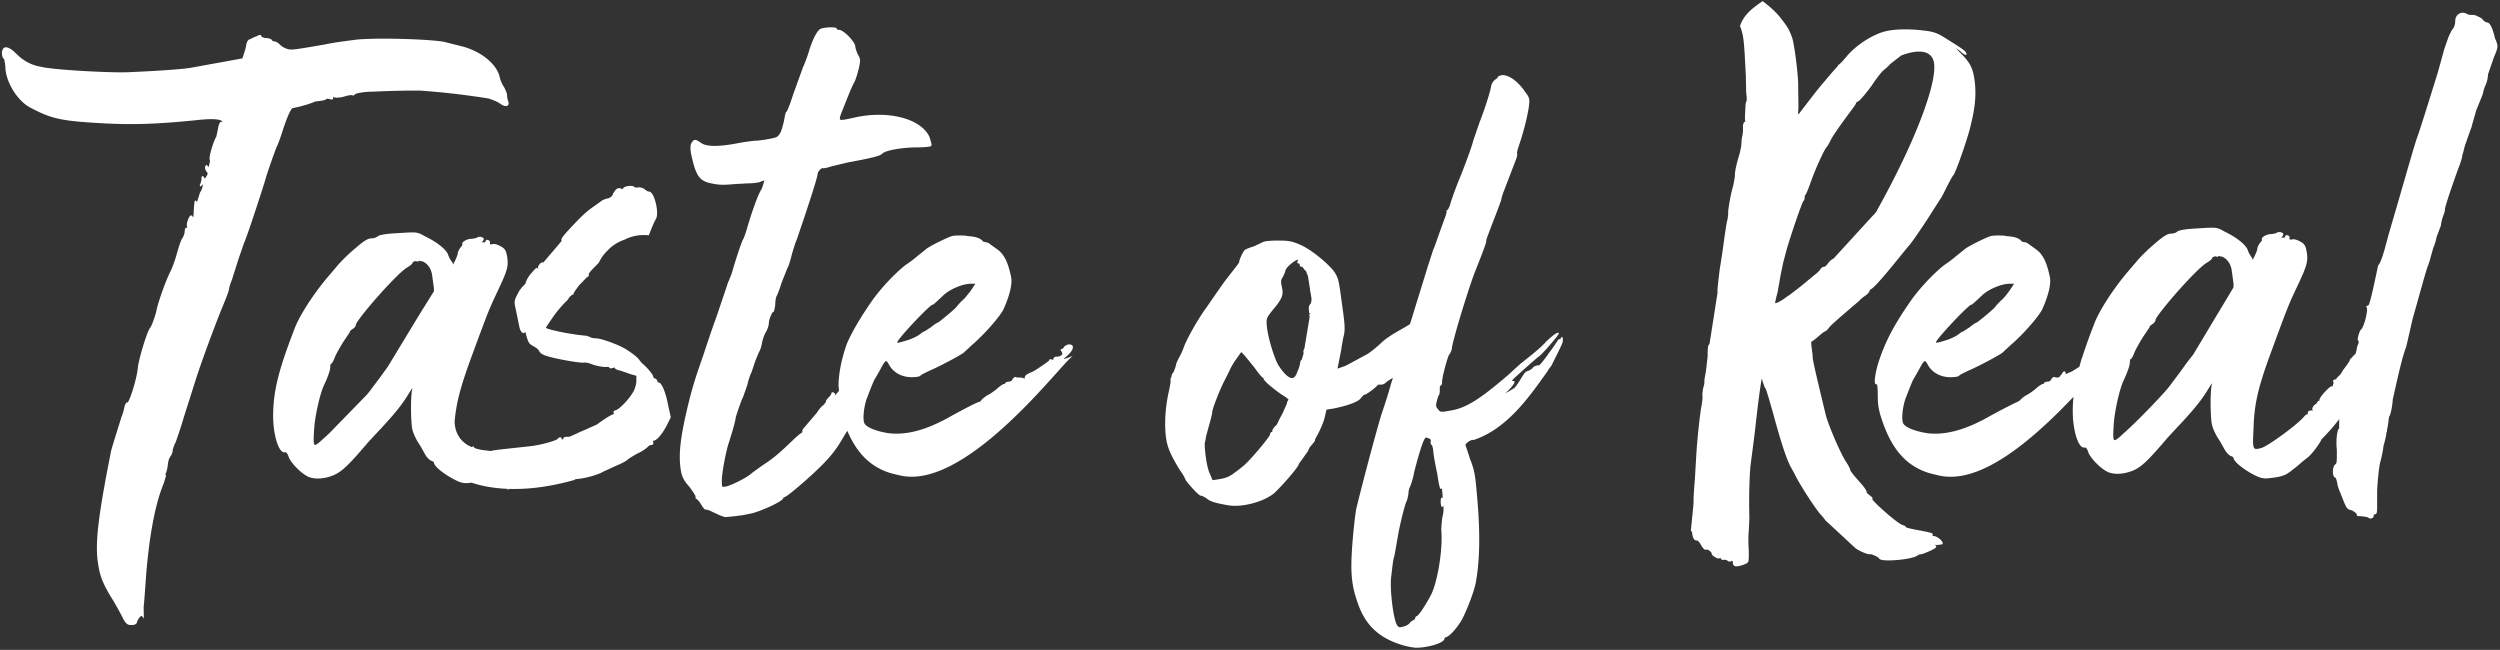
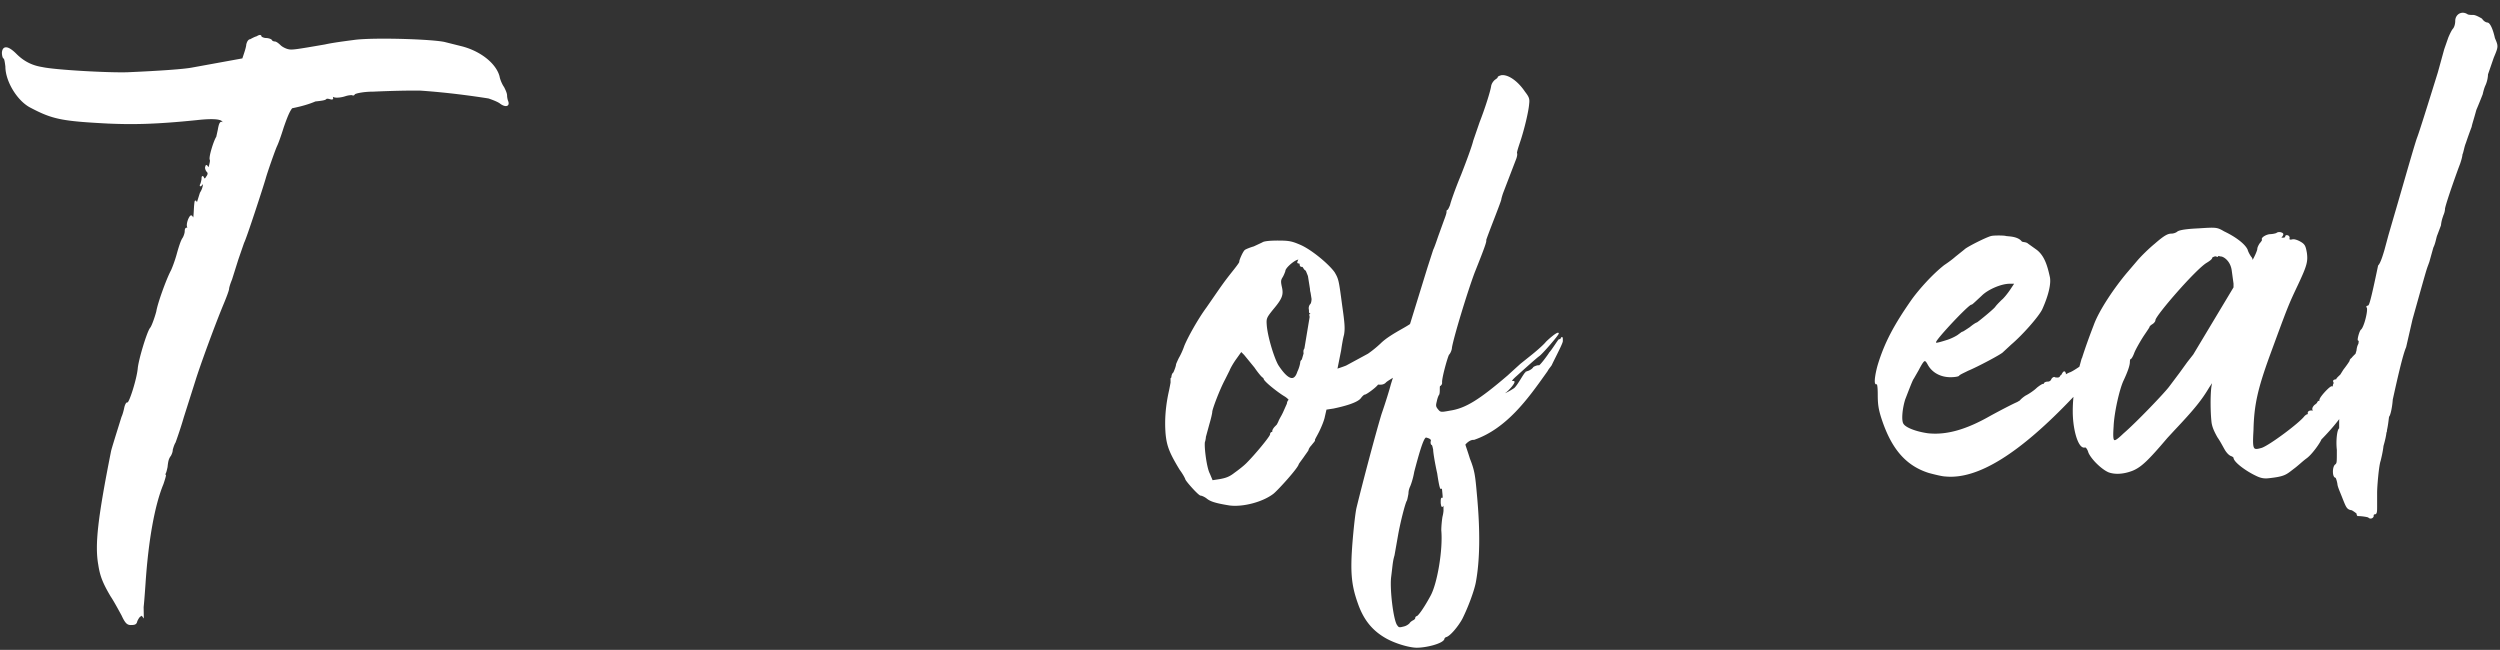
<svg xmlns="http://www.w3.org/2000/svg" width="654" height="170" fill="none">
  <rect width="100%" height="100%" fill="#333333" stroke="none" />
  <path d="M58.286 32.176c0-.002-.001-.002-.003-.003l.035-.152a.161.161 0 01.05.001l-.082.154zm15.905 1.238c.934-2.682 1.514-4.145 2.234-5.093 2.458-.493 4.506-1.093 6.09-1.783 1.976-.194 2.68-.353 2.876-.654.088-.058.415-.096.879.058.407.1.663.156.81-.008.125-.134.082-.336.014-.532l-.02-.042-.023-.034c.106.034.248.087.434.159.682.173 1.978-.02 2.832-.307a5.698 5.698 0 011.724-.294c.16.077.332.138.49.08.155-.051.248-.187.306-.3.312-.243 2.308-.686 4.72-.686 5.112-.222 9.174-.316 12.424-.27 7.081.484 13.614 1.388 17.82 2.053 1.53.523 2.636 1.016 3.04 1.367.796.592 1.565.777 1.969.478.164-.125.401-.44.128-1.165-.139-.279-.285-1.016-.285-1.437 0-.655-.467-1.59-.792-2.236-.436-.582-1.034-1.904-1.184-2.82-.927-3.4-5.04-6.636-10.003-7.872l-4.255-1.066c-2.958-.738-17.941-1.241-23.45-.61l-.819.108c-2.25.297-5.33.705-7.083 1.108-8.005 1.384-8.778 1.502-9.793 1.217-.56-.139-1.453-.581-1.89-1.019-.098-.097-.98-.964-1.493-.964-.272 0-.626-.134-.74-.334-.109-.334-1.037-.571-1.534-.571-.503 0-1.008-.23-1.191-.361-.016-.184-.085-.314-.21-.383-.218-.127-.54-.039-1.105.299-.508.134-1.108.46-1.47.654-.068.038-.128.07-.178.096-.458.032-.834.522-1.041 1.396 0 .363-.23 1.272-.603 2.37l-.418 1.26-13.254 2.412c-2.11.397-8.402.85-16.828 1.214-5.081.152-19.033-.624-22.288-1.365-2.665-.423-4.805-1.517-6.73-3.443-1.355-1.353-2.383-1.912-3.075-1.661-.424.157-.667.603-.728 1.337 0 .566.135 1.279.36 1.496l.03.047h.074c.203.13.375 1.527.447 2.103 0 3.913 3.158 9.057 6.622 10.788 5.699 3 8.162 3.5 20.274 4.12 6.217.273 12.276.22 23.26-.911 5.438-.599 6.494.044 6.649.505l.003.007a.53.53 0 00-.451-.032c-.344.15-.564.72-.785 2.03l-.408 1.863c-.016.027-.034.052-.051.08-.668 1.088-1.979 5.27-1.648 5.922.123.246-.037.88-.168 1.4-.068.336-.156.492-.203.546a.432.432 0 01-.052-.11l-.02-.043c-.197-.299-.301-.432-.462-.405-.179.029-.219.188-.332.656 0 .328.16.842.51 1.194.259.256.202.636-.181 1.142-.272.457-.373.52-.4.526-.012-.002-.061-.028-.188-.212-.05-.156-.18-.442-.396-.421-.225.035-.256.337-.256.656 0 .281-.147.873-.28 1.287-.163.322-.284.598-.084.714.176.103.35-.074.537-.364a.984.984 0 01.156-.154c.056.264-.124 1.27-.752 2.213l-.788 2.499c-.121-.308-.214-.467-.388-.446-.221.03-.234.18-.354 1.346l-.039.585c-.064 1.272-.11 2.17-.185 2.479l-.055-.066c-.12-.242-.264-.468-.485-.468-.255 0-.432.275-.759.938-.352.874-.464 1.64-.308 2.096.03.094.044.164.05.214a.4.4 0 00-.37.02c-.201.123-.301.426-.301.924 0 .42-.294 1.304-.566 1.712-.485.646-1.109 2.7-1.548 4.312-.442 1.619-1.188 3.582-1.502 4.216-1.224 2.287-3.508 8.678-3.812 10.668-.339 1.354-1.238 3.93-1.632 4.33-.818.982-3.087 8.502-3.236 10.725-.306 2.79-2.082 8.383-2.651 8.793a.247.247 0 00-.172-.01c-.385.108-.652 1.172-.665 1.225-.164.831-.468 1.976-.756 2.559-.148.484-.38 1.224-.644 2.074-.834 2.668-1.974 6.326-2.088 6.907-3.48 17.544-4.262 24.477-3.346 29.671.444 2.946 1.164 4.8 3.215 8.273.76 1.133 1.75 2.939 2.47 4.259l.402.729c.93 2.011 1.433 2.533 2.445 2.533 1.051 0 1.519-.148 1.688-1.026.28-.558.57-1.136.99-1.28a.574.574 0 00.146-.147l.567.74-.05-2.983c.143-1.306.294-3.305.49-6.108.744-11.318 2.41-20.572 4.693-26.066.786-2.364.707-2.414.562-2.503l-.114-.048c.263-.301.399-.908.532-1.496l.091-.396c.157-1.561.313-2.24.892-2.972.155-.307.477-.945.47-1.555.17-.661.462-1.509.735-1.913l.024-.048c.027-.081.083-.244.163-.473.364-1.032 1.213-3.451 1.963-6.062l3.036-9.562c1.177-3.83 5.069-14.507 7.434-20.182.515-1.233 1.383-3.44 1.383-3.866 0-.264.281-1.291.747-2.374l1.672-5.31 1.512-4.38c.573-.958 5.064-14.772 5.624-16.734.461-1.686 2.581-7.73 3.022-8.62.32-.642 1.091-2.81 1.684-4.732zM377.351 135.186l-.004.021c-.148.906-.305 2.45-.304 3.54.452 5.015-1.045 14.016-2.865 17.204-1.924 3.534-3.166 5.06-3.522 5.22-.229.024-.449.24-.449.628-.012.071-.217.312-.505.451-.076.037-.742.376-.978.816-.184.179-.756.679-1.564.839-1.185.3-1.233.285-1.77-.514-.906-1.665-1.788-8.844-1.496-12.188.108-.878.192-1.586.262-2.181.218-1.872.3-2.572.647-3.731l.911-5.166c.597-3.428 1.805-8.112 2.253-9.038.132-.166.224-.582.389-1.434l.094-.49c0-.977.364-1.746.437-1.893.14-.28.761-1.953 1.073-3.829 1.159-4.423 2.33-8.568 3.031-8.964.047-.027.069-.022.08-.018l.071.018c.834.205 1.237.493 1.178.812-.138.402-.068.813.071 1.008.065.092.14.126.196.138.053.074.156.334.329 1.187 0 .795.478 3.607 1.062 6.253.566 3.818.778 4.039.977 4.039l.039-.001c.106-.008.169-.071.209-.191.149 1.451.236 2.296.188 2.516l-.111-.035-.057-.008c-.332 0-.332.496-.329 1.427l.025.151c.097.608.127.79.328.821.156.039.256-.103.367-.312l.009 1.337a9.588 9.588 0 01-.272 1.567zM342.78 79.538c-.361.356-.514 1.019-.357 1.523 0 .708.003.818.188.854.069.014.12.006.169-.041l-.022.144a.25.25 0 00-.102.039c-.09.06-.222.228-.081.677a.555.555 0 00.031.165l-1.372 8.258c-.05.07-.099.152-.156.269-.135.263-.107.7-.058 1.032l-.46 1.583a1.21 1.21 0 00-.405.6l-.008.057c0 .41-.291 1.588-.753 2.521-.326 1.03-.762 1.59-1.299 1.666-.62.085-1.763-.434-3.683-3.367-1.064-1.828-2.714-7.13-3.012-10.25-.145-1.925-.154-2.04 1.631-4.273 2.404-2.853 2.793-3.85 2.312-5.925-.304-1.368-.283-1.757.129-2.437.34-.512.65-1.32.779-1.716l.008-.058c0-.657 1.893-2.424 3.064-2.864.129-.042.252-.082.355-.114-.031.044-.068.089-.102.137l-.026.05a3.76 3.76 0 01-.098.257c-.077.196-.133.334-.045.466.084.126.248.126.316.126.2 0 .269.07.269.27 0 .426.216.64.642.64h.076l.04-.04V69.871l.054.055c.036.036.09.125.14.212.123.204.272.459.506.576.02.01.094.065.206.259l.446 1.104.062.188.535 3.369c-.017.228.072.739.143.92l.261 1.665c-.02.632-.145 1.138-.323 1.319zm-6.126 26.051l-1.05 2.357-.361.712c-.377.667-.727 1.295-.832 1.631l-.391.766c-.153.162-.322.334-.504.515-.398.405-.836 1.079-.653 1.413a.512.512 0 00-.327.075c-.186.115-.288.335-.282.583-.134.646-3.883 5.2-6.178 7.496-.78.785-2.192 1.87-3.169 2.566-1.337 1.043-2.236 1.338-3.864 1.636l-1.831.28-.71-1.704c-.928-1.698-1.603-7.961-1.232-8.458l.036-.05v-.06c0-.037.021-.138.044-.238.044-.211.106-.502.109-.799l.904-3.315c.457-1.53.765-2.912.765-3.241 0-.677 1.896-5.728 3.324-8.42l1.227-2.453c.143-.443.907-1.806 1.641-2.836l1.392-1.95.746.744 2.72 3.326c.477.716 1.685 2.346 2.166 2.624.092.092.234.236.234.314 0 .643 3.877 3.668 5.404 4.556.614.371 1.017.771 1.124.944-.23.163-.439.59-.452.986zm71.985-17.412c-.173-.031-.261.138-.3.213l-.016.073c-.017.067-.223.284-.431.284-.148 0-.2.05-1.082 1.358-.518.766-1.16 1.72-1.504 2.069-.491.823-2.268 3.183-2.691 3.399-.247-.09-.756.089-1.057.213-.351.15-.476.253-.512.356-.28.39-.963.813-1.5.952-.155 0-.24.087-.303.153l-.155-.033v.183h-.086l-.055.065c-.309.372-.687.981-1.087 1.627-.586.944-1.25 2.012-1.76 2.44-1.141.761-2.02 1.21-2.39 1.329a.657.657 0 01.169-.117c.823-.586 2.521-2.471 2.312-2.93a.237.237 0 00-.289-.134c-.254 0-.327-.04-.338-.04h-.001c-.005-.1.204-.412 1.219-1.31 5.068-4.582 5.762-5.082 5.856-5.126l-.004-.01c.652-.344 5.141-5.504 5.141-5.933l-.021-.161-.114-.048c-.434-.18-2.497 1.638-3.23 2.374-.427.568-2.05 2.054-3.615 3.31l-3.045 2.436s-1.519 1.369-3.335 3.034c-7.552 6.47-11.077 8.623-15.093 9.22-2.46.458-2.49.427-3.167-.392-.568-.706-.563-.945-.268-2.124.153-.78.449-1.474.555-1.578l.034-.047c.175-.343.175-.955.175-1.601 0-.254 0-.727.116-.727h.075l.053-.053c.163-.158.364-.354.363-.763-.15-1.005 1.325-6.339 1.79-7.308.49-.505.788-1.456.786-1.899.456-2.728 3.938-14.24 5.912-19.545 2.83-7.084 3.176-8.192 3.057-8.592.076-.296.704-2.007 1.955-5.232.597-1.537 1.984-5.136 1.984-5.376 0-.103.121-.635.446-1.607l3.496-9.116c.23-.704.28-1.17.159-1.464.025-.473.488-1.862.9-3.094.959-2.872 2.14-7.656 2.289-9.748.156-1.28-.017-1.784-1.092-3.166-1.812-2.71-4.309-4.51-6.124-4.328-.75.192-1.045.37-1.045.636v.035a3.433 3.433 0 01-.529.421c-.52.347-.987 1.015-1.14 1.648-.155 1.382-1.835 6.534-3.028 9.527l-1.678 4.879c-.308 1.386-1.906 5.677-3.18 8.926-1.542 3.7-2.742 7.17-2.882 7.899-.395.985-.582 1.208-.627 1.252-.297.023-.297.336-.297.639 0 .233-.251 1.032-.595 1.91l-1.371 3.795c-.157.421-.333.932-.514 1.461-.344.999-.702 2.034-1.004 2.648l-1.519 4.706-4.544 14.722-.095.06c-.477.336-1.202.75-2.042 1.227-1.83 1.045-4.108 2.341-5.57 3.803a29.86 29.86 0 01-3.286 2.669l-5.74 3.11c-.736.291-1.354.495-1.762.633l-.232.077c-.13.045-.212.067-.261.077a.922.922 0 01.048-.17l.912-4.57c.191-1.32.477-3.1.76-4.09.299-1.667.172-3.098-.456-7.495l-.065-.492c-.844-6.33-.878-6.579-1.94-8.393-1.524-2.14-6.087-5.958-9.039-7.202-2.191-.938-2.955-1.08-5.841-1.08-1.052 0-3.523.05-4.048.487l-2.224 1.039c-.987.28-2.155.756-2.331.933-.463.31-1.547 2.77-1.453 3.081l.012.03c-.122.384-1.495 2.102-2.094 2.852-1.83 2.316-2.477 3.253-4.626 6.36-.531.77-1.154 1.672-1.908 2.757-2.175 2.95-4.898 7.83-5.794 10.07-.31.931-.916 2.278-1.354 3.011a23.977 23.977 0 00-.768 1.687l-.012.068c0 .404-.42 1.532-.714 2.143-.374.246-.501.913-.501 1.196 0 .014-.005.046-.007.077l-.222.245.01 1.108a82.886 82.886 0 01-.385 2.023c-.911 3.949-1.219 7.796-.913 11.441.3 3.154 1.02 4.986 3.678 9.355.883 1.179 1.454 2.321 1.488 2.517.123.487 3.45 4.24 3.975 4.24.249 0 .96.276 1.549.719.903.749 2.032 1.219 6.018 1.861 3.558.456 8.741-.914 11.524-3.077 1.164-.928 6.452-6.747 6.593-7.715h.003c.029-.101.352-.541.665-.968.196-.268.424-.58.669-.924.223-.33.444-.64.636-.908.467-.653.614-.868.614-1.013.01-.111.269-.655.721-1.108.172-.228.344-.435.491-.611.326-.392.457-.558.457-.713v-.076l-.021-.02c.025-.155.277-.612.498-1.021.172-.316.37-.68.568-1.078.646-1.294 1.38-3.085 1.534-3.989l.424-1.852 1.864-.287c2.697-.562 6.117-1.48 7.09-2.652.547-.728.911-.986 1.068-.986.419 0 2.93-1.838 3.462-2.616.053-.007.154.001.238.005.459.029 1.312.071 1.886-.621.314-.263.697-.5 1.14-.778.196-.12.406-.253.63-.4l-.546 1.754c-.292 1.161-1.355 4.662-2.428 7.736-1.56 5.149-4.896 17.749-6.531 24.45-.324 1.3-.792 5.68-1.069 9.142-.606 7.708-.31 11.117 1.377 15.862 1.492 4.33 3.765 7.17 7.369 9.211 2.147 1.224 5.516 2.3 7.675 2.453.132.007.272.011.42.011 2.499 0 6.871-1.089 7.203-2.271l.008-.049c0-.131.101-.227.257-.353l.093-.08c1.083-.136 3.346-2.954 4.336-4.802 1.507-3.01 3.051-7.166 3.511-9.461 1.091-5.779 1.195-13.508.308-22.975-.444-5.054-.597-6.366-1.831-9.45-.305-.994-.614-1.92-.84-2.596-.16-.48-.313-.938-.356-1.096.199-.24.979-1.114 1.931-1.235h.304l.061-.011c8.499-2.929 14.127-10.832 18.648-17.181l.587-.828c.185-.37.431-.683.668-.985a7.48 7.48 0 00.395-.54c.202-.455.602-1.254 1.025-2.1 1.1-2.198 1.879-3.786 1.879-4.2 0-.851 0-1.006-.199-1.052zM584.291 75.172l-10.533 17.56-1.579 2.013-1.97 2.728-2.738 3.647c-1.154 1.588-8.662 9.434-11.973 12.27-.752.715-2.012 1.922-2.389 1.74-.378-.178-.3-1.861-.187-3.574.159-3.742 1.567-9.786 2.564-11.923 1.123-2.381 1.691-4.043 1.691-4.936 0-.525.116-.715.121-.728.403 0 .957-1.419 1.077-1.781.434-1.004 1.448-2.768 2.262-4.068.26-.392.509-.76.732-1.088.797-1.178.969-1.446.969-1.59.013-.06.197-.292.655-.6.301-.152.864-.657.864-1.08 0-1.145 10.582-13.352 13.422-15.022 1.019-.616 1.452-1.027 1.448-1.348.011-.019.09-.119.642-.307a.434.434 0 01.144-.023c.137 0 .272.051.369.088.117.046.251.095.349-.016a.203.203 0 00.048-.176c.119.003.331.058.434.082.134.036.209.053.269.053.671 0 2.561 1.163 2.855 3.79l.454 3.315v.974zm-68.588 4.524c.21 0 .231-.023 2.33-1.98l.376-.35c1.636-1.64 5.118-3.136 7.305-3.136h1.176l-1.019 1.538c-.648.968-1.685 2.27-2.258 2.706l-.12.12c-.6.604-1.282 1.288-1.566 1.715-.606.759-4.41 3.836-4.761 4.037-.324.062-1.196.674-1.876 1.24-.725.483-1.717 1.144-1.873 1.183-.158 0-.312.117-.564.313-.127.096-.278.211-.479.347-.259.261-1.581 1.019-2.96 1.475-1.036.326-2.776.874-2.939.728-.001 0-.012-.02-.012-.096.064-.832 8.336-9.64 9.24-9.84zM652.671 9.962c-.408-1.882-1.173-4.073-1.997-4.073-.007 0-.747-.057-1.364-.984l-.06-.056c-.72-.428-1.689-.936-2.224-.936-.427 0-1.008 0-1.436-.132-.727-.501-1.529-.585-2.199-.237-.681.354-1.102 1.09-1.102 1.921 0 .61-.151 1.457-.555 1.996-.291.292-.712 1.076-1.256 2.35l-1.064 3.046-1.671 6.065-.306.983c-2.039 6.56-4.579 14.724-5.155 16.17-.5 1.389-2.123 7.011-3.692 12.447-.849 2.943-1.7 5.887-2.384 8.207l-1.371 4.715-1.064 3.94c-.381 1.28-1.018 3.424-1.62 4.024l-.04.038-.01.054c-1.984 9.534-2.348 10.352-2.619 10.428-.037.012-.085.025-.136.052-.347 0-.409.388-.193.496 0 .001.126.141.038.996-.177 1.673-.998 4.388-1.594 4.786-.396.4-.93 2.364-.8 2.726l.065.138.117.012c.02.004.047 0 .068-.004a5.22 5.22 0 01-.101.838c-.321.502-.467 1.405-.467 1.588 0 .088-.073.325-.152.576-.04.125-.082.266-.126.418-.41.38-.882.856-1.039 1.098-.317.185-.507.516-.507.745 0 .072-.698 1.123-1.642 2.332l-.786 1.259-.436.413-.132.132c-.316.317-.481.484-.494.693a1.42 1.42 0 00-.655.167l-.051.033c-.206.211-.108.532.054.755-.23.389-.256.687-.26.945a.463.463 0 00-.27-.08c-.458 0-1.92 1.559-2.541 2.359-.688.885-.713 1.2-.673 1.36l.012.048.032.031c-.154-.002-.428-.018-.639.406l-.017.07c-.015.062-.203.294-.708.637-.176.176-.734.789-.492 1.279.05.098.07.154.078.185-.009.004-.018.004-.028.004-.521-.096-.945-.013-1.168.236-.144.165-.18.381-.093.633a.257.257 0 01.017.039h-.006c-.231 0-.58.201-.908.532-1.359 1.812-9.067 7.544-11.139 8.284-1.027.301-1.604.409-1.904.169-.488-.388-.461-1.842-.289-4.849.15-6.439 1.061-10.604 4.24-19.376 4.853-13.203 4.853-13.203 7.433-18.661 2.299-4.906 2.599-5.992 2.289-8.307-.3-1.645-.448-2.199-1.604-2.863-.737-.438-1.722-.802-2.254-.624-.424.082-.579.051-.63.01-.038-.032-.06-.114-.062-.25a.594.594 0 00-.059-.54c-.096-.153-.243-.262-.379-.284-.257-.114-.428-.053-.506-.004a.387.387 0 00-.183.332c0 .248-.401.276-.575.276a2.05 2.05 0 01-.408-.029c.032-.05.103-.136.256-.293.191-.286.29-.49.224-.686-.066-.192-.272-.286-.444-.344-.336-.162-1.009-.189-1.396.158a6.324 6.324 0 01-1.748.284c-.881.128-1.861.681-2.012 1.137a.36.36 0 00.059.361c-.052.147-.259.511-.601.86-.239.352-.643 1.056-.643 1.467 0 .445-.777 2.15-1.247 2.933a.8.8 0 00-.045-.352 1.49 1.49 0 00-.347-.558c-.266-.403-.734-1.167-.892-1.795-.653-1.456-3.014-3.295-6.152-4.792-1.884-1.096-2.066-1.083-6.781-.78-2.064.092-4.68.304-5.436.81-.259.263-.971.557-1.537.557-.932 0-1.824.393-4.371 2.621-1.652 1.356-3.621 3.315-4.572 4.428l-2.588 3.035c-3.309 3.89-7.407 9.902-8.836 13.87-1.285 3.334-2.295 6.172-3.083 8.676l-.053-.01s-.477 1.757-.604 2.201c-1.261.85-2.215 1.412-2.537 1.481-.432.184-.756.351-1.016.52.088-.16-.02-.396-.112-.585v-.001c-.087-.172-.215-.198-.283-.198-.193 0-.403.164-.783.915-.238.133-.386.308-.444.56-.109.01-.233.033-.305.139h-.02c-.333 0-.836 0-.937-.099l-.054-.05h-.074c-.242 0-.595.206-.783.58a.947.947 0 01-.885.634c-.539 0-1.084.193-1.094.625l-.056-.028c-.286-.121-1.281.628-1.712.974-.758.754-2.116 1.657-3.008 2.102-.758.503-1.273.982-1.469 1.252l-.715.426c-1.265.536-4.548 2.257-7.066 3.632-6.322 3.609-11.495 5.052-16.284 4.53-3.138-.449-5.828-1.496-6.402-2.502-.54-.808-.312-3.844.475-6.359l.397-1.024c.823-2.131 1.602-4.143 1.838-4.38l1.245-2.168c.728-1.381 1.312-2.436 1.656-2.44.223 0 .52.493.753.923 1.11 2.056 3.328 3.285 5.936 3.285.918 0 2.016-.125 2.254-.357l.034-.048c.091-.184.863-.56 1.61-.923.234-.115.481-.236.725-.359 2.367-.97 8.832-4.382 9.163-4.892l2.124-1.969c2.96-2.515 7.118-7.227 8.09-9.172 1.672-3.68 2.416-6.903 1.988-8.617-.606-2.739-1.382-5.542-3.566-7.096l-2.102-1.498c-.288-.29-.753-.366-1.13-.426-.175-.028-.467-.076-.526-.164-.865-1.118-2.656-1.275-3.617-1.36-.247-.022-.48-.042-.567-.072-.481-.155-3.109-.158-3.73-.007-1.014.148-6.558 2.928-7.088 3.544l-2.271 1.816c-1.167 1.028-2.477 1.907-2.972 2.239l-.051.034c-3.092 2.436-6.441 6.195-8.389 8.843-4.811 6.85-7.245 11.515-8.984 17.213-.42 1.424-1.147 4.686-.568 5.09.051.036.176.1.327.013.068.129.233.652.233 2.692 0 2.489.163 3.857 1.072 6.584 2.591 7.773 6.375 12.073 12.272 13.94 1.677.456 3.655.916 4.28.916h.001c8.498.867 19.48-5.952 33.575-20.829a37.881 37.881 0 00-.185 3.789c0 4.239 1.076 8.416 2.396 9.311.277.186.57.23.852.138.198.032.582.42.865 1.407.809 1.777 3.465 4.353 5.269 5.109 1.738.632 4.054.466 6.36-.457 2.226-.955 3.998-2.633 9.018-8.549l1.825-1.974c5.199-5.505 7.161-7.928 9.127-11.258l.724-1.086-.147.807c-.305 1.98-.307 6.417 0 9.311.161 1.433.82 2.716 1.551 4.032.514.717 1.033 1.658 1.45 2.414.196.355.371.671.516.914.482.801 1.115 1.426 1.618 1.597.398.131.618.373.634.433 0 1.092 3.156 3.434 5.867 4.719 1.243.617 2.176.788 3.447.623 3.841-.423 4.397-.855 6.048-2.139l.414-.32c.54-.387 1.124-.895 1.691-1.383.555-.48 1.127-.977 1.648-1.35 1.524-1.107 3.637-4.211 3.856-4.914a65.97 65.97 0 002.251-2.404 49.67 49.67 0 002.438-2.95c-.022.302-.026.606-.026.901v1.52a.359.359 0 00-.05.033c-.528.434-.82 3.364-.557 5.583 0 3.353-.007 3.424-.369 3.791-.655.394-.783 1.996-.547 2.841.145.516.385.663.583.685.113.156.35.85.486 1.643 0 .465.438 1.536.902 2.669.172.426.341.842.474 1.196l.066.159c.854 2.14 1.066 2.665 2.32 2.831.788.477 1.205.825 1.246.886 0 .37.18.562.202.584l.054.055h.076c1.087 0 2.456.244 2.724.369l.032.034c.174.174.38.244.579.244a.888.888 0 00.465-.134c.274-.169.404-.453.336-.714.015-.076.1-.254.268-.254.642 0 .642-.721.642-2.158v-3.488c0-1.759.469-7.148.905-8.308l.017-.068c.163-.667.598-2.432.742-3.876.437-1.463.738-2.932.764-3.474.149-.209.149-.516.145-.637.255-1.176.371-2.127.445-2.757.047-.379.09-.735.118-.795.368-.369.817-2.483.96-4.492l.108-.483c.934-4.214 2.5-11.269 3.381-13.182l1.669-7.28c3.592-12.827 3.6-12.852 4.068-14.116.086-.232.188-.506.334-.916l1.05-3.763c.366-.728.572-1.565.736-2.24.114-.465.212-.867.338-1.116l.909-2.43.011-.046c.108-1.084.372-1.841.512-2.247.053-.149.082-.236.092-.302.09-.186.458-1.012.454-1.835.447-2.076 3.324-10.115 3.94-11.67.398-1.175.603-1.995.618-2.446.145-.307.253-.753.377-1.267.135-.56.288-1.198.524-1.756a116.276 116.276 0 011.517-4.244l.011-.066c0-.14.209-.852.451-1.675.218-.74.489-1.664.754-2.653a134.39 134.39 0 001.679-4.136c.001-.015.303-1.506.751-2.394.45-1.05.616-2.116.621-2.777l1.503-4.36c1.23-2.923 1.236-2.979.31-5.139z" fill="#fff" />
-   <path d="M468.088 77.192l-.916.61-.1.117c-2.083 1.432-2.561 1.403-2.668 1.361-.011-.004-.021-.009-.028-.046-.005-.139.216-1.25.648-2.808l.831-4.722.628-2.998.888-3.358c.841-3.025 3.974-12.302 4.428-12.826.181-.059.213-.27.24-.442.014-.093.03-.204.069-.317l.011-.047-.006-.041c-.016-.112-.053-.372.028-.48l-.001-.001c.492-.48 1.401-3.142 1.411-3.17 1.184-3.408 3.237-7.944 4.102-9.304.279-.257.512-.677.718-1.049.108-.193.208-.375.293-.488l.027-.052c.265-.82 1.952-3.336 4.9-7.31 2.012-2.709 1.998-2.731 1.897-2.9l-.005-.009c.133-.126.548-.366.748-.484.628-.44 2.174-2.376 3.314-3.909 1.051-1.587 2.496-3.553 3.184-4.123.654-.534 1.476-1.274 1.767-1.653l1.9-1.49c.436-.305.737-.538.921-.72 2.118-.815 7.076-2.291 8.406 1.087 1.748 4.446-4.364 20.89-14.532 39.1-.114.2-.207.379-.303.559l-.087.173-.801.938-.063.069-.028-.024-10.158 11.113c-.184.159-.243.194-.23.194-.248.037-.853.528-1.334 1.172-.456.622-.895.946-1.035.889l-.04-.013-.044.006c-.357.051-.811.447-.952.824-.139.179-.753.839-1.576 1.418l-2.459 2.048a94.367 94.367 0 01-3.993 3.106zm37.777 63.032c-.276 0-.328-.061-.328-.061-.002-.005-.008-.044.034-.128.024-.044.09-.179.018-.323-.14-.277-.544-.44-4.545-1.16-1.804-.36-2.297-.546-2.432-.614-.024-.222-.287-.396-.891-.596-1.393-.42-7.45-5.819-7.976-6.798l.054-.005.041-.127c.039-.113.081-.241-.861-.942-.57-.43-.73-.75-.74-.788l.097-.092-.06-.122c-.012-.025-.319-.633-.937-1.406l-2.12-2.423c-.392-.492-1.123-1.407-1.17-1.557 0-.399-.566-1.434-1.09-2.227-1.543-2.315-4.842-10.028-5.432-12.701-2.252-9.334-3.326-13.911-3.326-14.69 0-.464-.09-1.148-.188-1.874-.106-.802-.268-2-.149-2.23.292-.092 1.193-.778 1.853-1.373.843-.763 1.594-1.263 1.703-1.297.288-.042.804-.635 1.063-.979.5-.677 2.488-2.415 7.866-6.996.375-.508 1.224-1.099 1.732-1.45.512-.363 1.034-.943.991-1.225.007-.08.164-.293.264-.326.691-.247 2.981-2.77 6.807-7.499l3.102-3.821c.674-.55 4.675-6.496 6.591-9.603l1.737-2.704c.288-.379 1.035-1.783 1.695-3.187.193-.353.384-.718.568-1.069.489-.937.953-1.823 1.225-2.073l.034-.038c.628-1.022 3.037-7.725 4.132-11.705 1.402-5.328 1.782-8.688 1.398-12.4-.416-3.89-1.313-5.335-3.98-7.975-.498-.481-.786-.809-.936-1.012.236.135.635.402 1.239.892.319.294 1.085.954 1.38.81l.129-.1-.018-.128c-.102-.678-.739-1.16-5.254-3.966-2.782-1.79-3.609-1.966-8.11-2.368-4.659-.269-7.671.083-10.036 1.179-2.847 1.177-6.198 3.628-7.962 5.823l-.356.405c-.317.365-.62.712-.874.993l-.196.195c-.142.14-.28.28-.402.41l-.036.031-.053.044c-.12.024-.357.095-.367.418a85.047 85.047 0 00-3.432 3.949c-1.413 1.593-2.996 3.652-5.188 6.503l-1.225 1.592c-.043.053-.076.109-.112.166a1.735 1.735 0 00-.048.074l-.471.393c.106-.524.176-1.813.148-2.859l-.065-4.589c.076-2.67-1.007-10.963-1.556-12.577-.791-2.214-1.224-2.94-3.297-5.554-.932-1.154-2.475-2.573-4.34-3.99L461.1.292l-.108.076c-2.681 1.856-4.811 3.506-5.789 6.376l-.024.066.028.065c.622 1.48.952 3.228 1.098 5.844l.102 1.288.324 6.177c-.004.075-.004.147-.007.222-.001.069-.004.14-.009.229.025.585.037 1.216.048 1.816.017.993.032 1.85.102 2.327.138.92.074 1.6 0 1.708l-.033.068c-.137.42-.22.688-.192.826l-.061 1.167c-.112 2.068-.159 2.944.028 3.287a.315.315 0 00-.194.016c-.262.12-.429.665-.476 1.2.11.732-.013 1.958-.194 2.72-.123.506-.159 1.177-.187 1.717-.017.33-.032.615-.06.777l-.355 1.728c-.792 2.635-1.313 4.651-1.286 5.914-.022.429-.128.989-.223 1.481-.072.387-.143.748-.16.983-.625 1.893-1.4 6.173-1.389 7.352.04.272-.028.72-.095 1.153-.033.219-.067.437-.088.639-.153.358-.279 1.206-.436 2.27-.092.62-.195 1.308-.319 2.01-.205 1.705-.72 5.469-1.222 8.316-.427 3.413-.7 5.694-.608 6.312.001.025.002.054.005.081l-2.088 13.316c-.097.305-.151.37-.148.377l-.073.012-.046.059c-.19.255-.277 1.71-.237 2.881l-.469 4.048c-.04.223-.086.466-.131.707-.187 1-.297 1.625-.264 1.87.052.339-.071 1.015-.337 1.843-.019.179-.046.372-.076.57-.074.512-.154 1.041-.087 1.497.052.36-.039 1.292-.241 2.427-.446 2.244-1.142 9.032-1.358 12.657l-.39 6.653-.028.354c-.159 1.96-.356 4.4-.312 5.686l-.043.684-.659 6.615-.01.089.318.302c.074 1.064.303 1.758.682 2.065a.768.768 0 00.596.163c.148-.039.618.325 1.089 1.256.232.402.772 1.169 1.148 1.193.08.017.141-.016.193-.06.094-.027.303 0 .576.141.428.219.782.576.839.84-.036.484.863 1.034 1.291 1.216.424.178.713.187.866.02.086-.053.143-.053.17-.028.022.154.097.28.218.371.184.135.459.173.807.124.272-.048.655.047.792.245l.043.043c.26.187.665.269.98.037.084-.057.165-.072.23-.048.07.032.124.12.152.248-.101.398.136.871.359 1.038.132.097.333.133.564.133.321 0 .696-.071 1.013-.148.73-.18 1.888-.597 2.067-.981.223-.296.192-2.532.127-3.662-.099-1.784-.074-3.73.061-4.752l.136-3.257c-.181-5.36.087-11.803.293-13.523l1.074-8.297c.62-5.567 1.325-11.629 1.861-14.397l.021-.196.202.801.03.096c.416 1.248.584 1.7.774 1.821.168.342.869 2.584 2.068 6.882 1.962 7.27 3.496 11.885 4.558 13.712l.906 1.661c1.021 2.193 4.656 8.003 6.706 10.535.596.594 1.194 1.346 1.328 1.62l7.948 7.364c1.003.718 3.2 1.721 3.922 1.553.49.025 2.13.779 2.237 1.093l.02.043c.135.204.471.336 1.051.413 2.196.291 7.977-.304 9.098-1.286.106-.107.515-.25.784-.25.304 0 1.082-.313 2.512-.93 1.16-.579 1.496-.79 1.498-1.08 0-.223-.223-.355-.434-.462-.005-.004-.013-.006-.018-.009.124.005.301.023.544.057.421 0 .836-.07 1.11-.118.12-.019.21-.036.254-.036h.097l.055-.082c.069-.102.121-.285-.028-.569-.336-.635-1.555-1.539-2.246-1.539zM113.517 76.194l-4.022 6.459-8.018 13.234-2.043 2.823-2.735 3.644c-.185.255-.569.7-.876 1.051l-9.769 10.025c-.507.468-.952.869-1.33 1.199-.705.666-1.851 1.753-2.302 1.753a.179.179 0 01-.085-.017c-.379-.178-.3-1.86-.186-3.572.151-3.731 1.56-9.775 2.564-11.924 1.118-2.384 1.686-4.044 1.686-4.934 0-.525.117-.713.12-.728.396 0 .929-1.332 1.078-1.784.434-1.001 1.451-2.768 2.263-4.072l.673-.998c.846-1.247 1.027-1.528 1.027-1.672.013-.063.199-.294.659-.606.352-.173.86-.678.86-1.076 0-1.145 10.586-13.356 13.428-15.026 1.286-.771 1.452-1.139 1.446-1.347.011-.017.092-.12.642-.304a.48.48 0 01.142-.023c.139 0 .274.052.37.09.12.046.25.092.349-.018a.208.208 0 00.048-.176c.12.003.341.06.433.084a1.2 1.2 0 00.267.052c.671 0 2.563 1.164 2.855 3.787l.456 3.316v.76zm59.08 23.976a.53.53 0 00-.386-.104c-.153-.011-.221-.181-.221-.233 0-.366-.329-.695-.655-.859l-.082-.021c-.183 0-.376-.206-.376-.511l-.008-.057c-.154-.464-1.434-2.158-2.958-3.4l-.672-.81c-.22-.548-2.141-1.984-3.542-2.845-1.811-1.116-5.999-2.665-7.611-2.813-.655 0-1.301-.124-1.569-.246-.139-.118-.411-.206-.83-.336-.109-.034-.221-.069-.37-.113-3.74-.276-9.915-1.556-10.523-2.061.159-.316 1.029-1.643 2.445-3.624 2.047-2.682 3.287-3.627 3.359-3.799.243-.584.984-1.277 1.365-1.277l.115-.331c.031-.203.519-.87 1.079-1.639l.328-.45c.418-.419.816-.839 1.158-1.198.419-.437.851-.889.978-.973.214-.023.421-.227.421-.599l-.019-.081c-.038-.08.143-.527.939-1.323.681-.704 1.196-1.237 1.649-1.688l.035-.05c.631-1.294 1.365-2.319 2.248-3.14a10.53 10.53 0 014.511-2.894c1.65-.866 3.476-1.268 5.369-1.197h.204c.119 0 .236.01.352.023.096.009.191.017.287.021l.132.007.046-.126c.706-1.873 1.392-3.472 1.744-4.058.826-1.178.088-4.939-.808-6.455-.334-.565-.694-.845-1.01-.792-.215 0-.616-.26-.984-.504-.359-.487-1.275-.603-1.679-.603h-.027c-.514.131-1.002-.012-1.053-.064-.168-.248-.62-.312-.971-.32l-.088-.001c-.608 0-1.55.152-1.888.6-.106.159-.208.245-.293.253-.072-.005-.163-.041-.263-.141l-.07-.043c-.499-.168-.84-.138-1.464.491l-.587.879v.056c0 .436-.861 1.205-1.533 1.21-.583.15-1.306.439-1.588.728l-2.364 1.67c-1.484 1.074-2.575 2.004-6.152 5.866-1.695 1.827-1.955 2.347-1.844 2.668.014.043.04.09.084.134l-4.85 5.698a.452.452 0 00-.277-.053c-.237.023-.472.204-.784.619-.268.406-.385.645-.285.83a.254.254 0 00.082.095l-.154.183v-.03c0-.173-.118-.228-.154-.241-.136-.045-.302-.103-1.421 1.232-.847.94-1.427 1.939-1.639 2.819l-.514.604c-.226.15-.552.534-.891 1.046l-.361.427.026.101c-.088.147-.173.296-.264.463-.99 1.844-.994 2.187-.57 4.019l.69 3.338c.418 2.086.426 2.127.887 2.739.14.136.297.259.483.244.169-.017.301-.14.437-.328.06.145.148.432.285.976.574 2.013.758 2.18 2.043 2.893.533.271 1.181.796 1.309 1.172.275.552 1.014 1.006 2.196 1.348 2.206.688 8.35 1.808 9.571 1.668.344-.113 1.389.13 2.389.556.803.268 2.226.566 2.984.566.418 0 1.115 0 1.207.093 0 .09.043.168.113.22.054.041.216.159.823-.044a1.45 1.45 0 01.461-.093c.099.502 1.095.724 1.507.789l2.793.976 1.396.383v1.39c0 .791-.4 2.015-.674 2.555-1.147 2.152-3.882 4.933-4.767 5.061-.231.078-.456.178-.525.386-.072.208.044.421.141.564l.015.028c-.835.164-3.191 1.75-4.435 2.722l-3.561 1.599c-.576.216-1.179.485-1.683.751l-1.864.841-.097.019c-.202.04-.388.074-.592.036-.211 0-.906.021-1.027.316a.23.23 0 00.003.19c-.036.148-.248.188-.366.188l-.081.02c-.023.014-.043.02-.06.027a.324.324 0 01.024-.06l.019-.08c0-.127 0-.46-.462-.46-.221 0-.408.192-.544.332l-.032.045c-.238.444-4.457 1.698-7.513 1.987l-6.397.695c-1.707.184-2.75.32-3.671.532-.42-.064-.853-.119-1.364-.17a13.032 13.032 0 01-2.721-.568 4.043 4.043 0 00-.158-.165c-.066-.069-.136-.139-.196-.212l-.102-.129-.139.088c-.067.044-.124.077-.181.113l-.035.021c-3.524-1.468-4.399-4.38-4.509-6.548.388-4.724 1.412-8.784 4.058-16.094 4.856-13.2 4.856-13.2 7.435-18.659 2.303-4.907 2.603-5.995 2.293-8.313-.298-1.643-.449-2.194-1.604-2.855-.74-.443-1.733-.81-2.256-.63-.42.082-.576.051-.626.013-.039-.035-.062-.115-.064-.251a.589.589 0 00-.058-.536c-.082-.13-.226-.263-.384-.287-.254-.12-.421-.057-.501-.008a.396.396 0 00-.185.338c0 .252-.439.273-.574.273-.234 0-.352-.016-.409-.03a1.89 1.89 0 01.253-.291c.194-.288.292-.491.227-.686-.065-.192-.265-.282-.447-.342-.329-.162-.998-.195-1.393.157a6.444 6.444 0 01-1.749.281c-.88.126-1.855.678-2.01 1.138a.376.376 0 00.056.36c-.052.146-.26.512-.604.86-.294.445-.641 1.098-.641 1.469 0 .448-.776 2.143-1.247 2.927.035-.283-.144-.662-.389-.903-.212-.317-.723-1.127-.895-1.795-.646-1.458-3.009-3.298-6.149-4.792-1.883-1.097-2.067-1.088-6.783-.785-2.066.095-4.684.31-5.437.815-.257.261-.97.553-1.537.553-.926 0-1.816.393-4.367 2.624-1.639 1.336-3.613 3.301-4.576 4.427l-2.584 3.037c-3.305 3.875-7.404 9.885-8.84 13.868-4.147 10.753-5.476 16.231-5.476 22.537 0 4.239 1.073 8.415 2.395 9.31.278.188.57.232.85.137.199.032.586.421.87 1.409.805 1.776 3.458 4.352 5.266 5.107 1.736.632 4.051.465 6.36-.46 2.223-.952 3.995-2.631 9.023-8.547l1.82-1.972c5.192-5.498 7.157-7.921 9.132-11.258l.721-1.088-.145.805c-.304 1.981-.305 6.419 0 9.309.156 1.442.819 2.723 1.549 4.032.514.723 1.035 1.666 1.454 2.423.194.352.368.668.51.907.483.802 1.118 1.432 1.619 1.602.4.13.619.372.635.432 0 1.088 3.156 3.431 5.869 4.718 1.236.617 2.171.788 3.444.626l.535-.069c2.834.941 6.025 1.487 9.485 1.62l.004.373.272-.364c5.121.171 10.752-.58 16.747-2.226l.757-.208-.511-.099c.182-.013.37-.02.554-.02 2.076-.141 5.456-.968 7.16-1.967l3.326-1.526c1.404-.56 2.678-1.262 2.99-1.568.248-.255 1.318-.93 2.585-1.635 1.244-.549 2.388-1.395 2.7-1.704l.033-.049c.104-.208.583-.456.808-.456.362 0 .52-.171.582-.271a.556.556 0 00.001-.549c-.075-.151-.02-.28-.024-.294 1.065 0 2.552-2.074 3.503-3.856l1.113-2.226.031-.058-.71-3.254c-.506-2.784-1.442-5.259-2.174-5.755zM243.966 79.696c.204 0 .226-.02 2.207-1.867l.495-.462c1.636-1.642 5.12-3.138 7.309-3.138h1.176l-1.025 1.54c-.139.208-.303.444-.472.671l-1.228 1.508c-.163.17-.368.385-.556.523-.615.616-1.382 1.382-1.682 1.838-.609.758-4.41 3.834-4.762 4.038-.323.06-1.194.664-1.879 1.24-.724.482-1.713 1.142-1.869 1.184-.158 0-.315.118-.572.316-.127.096-.274.21-.468.344-.266.26-1.594 1.017-2.963 1.472-1.029.324-2.761.868-2.939.73 0 0-.012-.02-.012-.096.064-.832 8.335-9.64 9.24-9.84zm36.656 10.865c-.1-.242-.38-.532-1.196-.442-.337.114-1.09.417-1.181.85-.139.138-.379.355-.583.355l-.122.007-.052.094c-.066.118-.002.218.113.402.156.245.445.706.235.917-.554.555-.947.555-1.542.555-.406 0-.79.382-.784.766-.021.035-.169.1-.344.015-.193-.099-.393-.176-.558-.076-.13.081-.158.23-.164.325-.394.38-4.04 2.94-4.747 3.086-1.081.46-1.629.8-1.629 1.382 0 .134 0 .24.004.323-.167-.168-.351-.305-.532-.23a.316.316 0 00-.174.187c.003-.04.004-.085.004-.13v-.183h-.641c-.313 0-.836 0-.929-.096l-.056-.055h-.075c-.245 0-.601.208-.783.58a.953.953 0 01-.889.636c-.54 0-1.085.192-1.095.626l-.054-.027c-.264-.144-1.28.625-1.712.971-.744.742-2.104 1.646-3.01 2.102-.633.424-1.572 1.167-1.6 1.506-.389.048-1.812.61-7.649 3.805-6.32 3.608-11.496 5.051-16.284 4.529-3.141-.449-5.829-1.498-6.4-2.502-.541-.807-.315-3.844.472-6.362l.349-.9c.359-.924.692-1.785.971-2.486l.032-.056.023-.074c.454-1.132.742-1.766.86-1.885l1.25-2.168c.727-1.381 1.31-2.439 1.652-2.44h.002c.22 0 .518.493.752.923 1.11 2.054 3.329 3.281 5.933 3.281.94 0 2.017-.12 2.253-.35l.036-.049c.095-.186.875-.566 1.631-.933.229-.112.472-.23.709-.35 2.367-.971 8.827-4.382 9.159-4.89l2.123-1.972c2.96-2.515 7.118-7.225 8.092-9.172 1.674-3.688 2.416-6.91 1.988-8.617-.607-2.736-1.384-5.538-3.567-7.095l-2.096-1.5c-.291-.288-.759-.363-1.133-.424-.175-.03-.466-.077-.526-.165-.869-1.116-2.661-1.274-3.624-1.359-.257-.021-.478-.043-.565-.07-.476-.16-3.103-.162-3.725-.007-1.012.145-6.558 2.926-7.088 3.544l-2.268 1.814c-1.19 1.042-2.552 1.951-3.03 2.272-3.08 2.427-6.429 6.19-8.389 8.843-3.201 4.567-5.311 8.116-6.843 11.519-.024.058-2.266 5.845-2.266 11.233 0 .107.016.233.033.368.009.088.023.181.029.276l.02.204c.01.147.015.308.022.473l-.34.408a2.41 2.41 0 00-.418.499s-.224.329-.194.141c.033-.206-.12-.393-.274-.548l-.049-.037c-.196-.096-.395-.168-.557-.067-.166.102-.166.316-.166.382-.012.08-.229.461-.702.936-.3.3-.788.842-.684 1.094l.002.004c-.066.146-.285.475-.658.855-.467.308-1.24 1.221-1.707 2.009l-3.484 4.084c-.356.359-.356.738-.356 1.042l-.033.061c-.366.193-1.423 1.015-2.492 2.085-3.382 3.228-5.039 4.72-7.875 6.512l-2.755 1.991c-1.212 1.208-5.768 3.452-7.038 3.599-.328.05-.567.069-.675-.022-.145-.125-.176-.557-.177-1.181-.147-1.648 1.082-8.348 1.968-10.713l.193-.63c.6-1.953 1.347-4.382 1.48-5.6.292-1.032 1.361-4.234 1.969-5.453l1.07-3.059c.288-1.313.742-2.688 1.034-3.126l1.082-3.215c.137-.324.274-.663.405-.98.248-.607.529-1.295.616-1.392l.033-.048a7.56 7.56 0 00.624-2.027c.142-.833.58-2.208 1.043-2.977.461-.77.783-1.865.783-2.368 0-.992.825-2.733 1.03-2.853.271 0 .384-.324.642-1.855 0-1.124.168-2.095.438-2.497.163-.334.778-1.884 1.216-3.352l1.5-3.764c.326-.488.791-2.054 1.09-3.248.304-1.212.908-3.172 1.36-4.234 2.722-7.889 5.478-16.337 5.478-17.22 0-.466.592-1.2 1.059-1.449.149-.08.273-.103.328-.065l.047.03h.056c.312 0 1.061-.145 2.013-.465l4.395-1.056c6.712-1.25 8.405-1.685 9.056-2.33.838-.845 5.193-1.614 9.132-1.614 1.602 0 3.206-.145 3.573-.323l.052-.037c.192-.199.063-.67-.271-1.812l-.152-.516c-2.188-4.85-10.818-7.095-19.641-5.115l-.601.132c-1.764.387-2.928.643-3.17.362-.237-.279.199-1.359.856-2.994l.238-.593c1.748-4.432 2.061-5.048 2.536-5.981l.196-.386c.32-.648.781-2.205 1.074-3.382.464-2.15.475-2.5-.312-3.75-.34-.849-.594-1.668-.594-1.908 0-1.278-2.946-4.264-4.13-4.433-.332 0-.728-.047-.728-.27a.25.25 0 00-.12-.211c-.43-.302-2.942-.236-4.077.19-.965.386-2.103 2.902-2.847 5.132-.306 1.092-1.073 3.36-1.817 5.002l-2.581 7.141c-.954 3.047-1.562 4.33-1.734 4.447l-.045.032c-.161.161-.289.645-.505 1.922-.144.872-.578 2.33-.888 3.275-.868 1.448-.868 1.448-3.218 1.89-1.566.314-3.049.45-3.458.45-.483 0-2.952.313-5.192.76-4.948.87-7.756.79-9.13-.272-1.381-.919-1.681-.993-2.394.072-.327.665-.318 1.317-.166 2.547 1.231 5.984 2.175 7.41 5.304 8.036 2.044.473 3.472.453 6.716.154.464 0 1.046-.04 1.61-.074a25.953 25.953 0 011.584-.076c.954 0 2.185-.16 2.814-.323a5.081 5.081 0 011.199-.423c0 .011.003.023.003.038l-.578 1.868-.072.16c-.06.133-.117.265-.174.365-.762 1.059-2.435 5.75-3.523 9.47-.465 1.715-1.045 3.263-1.188 3.44-.344.51-1.889 5.046-3.055 9.138-.176.413-.33.803-.461 1.136-.168.424-.343.865-.412.939l-.051.034v.075c-.026.153-.553 1.715-1.222 3.688-.476 1.415-1.055 3.12-1.652 4.917-1.364 3.728-2.62 7.53-3.295 9.572-.149.452-.268.814-.351 1.06-2.17 6.2-2.6 7.655-3.646 11.708-2.335 9.49-2.872 14.143-2.13 18.451.315 1.595.822 2.539 2.16 4.025.927 1.239 1.596 2.331 1.635 2.468 0 .37 0 .787.3.787h.004c.117.044.644.547 1.085 1.281.874 1.459 1.138 1.459 1.223 1.459.284 0 .868.151 1.441.436l2.295 1.075c.152.048.34.117.525.185.534.191.78.276.9.276.454 0 4.911-.433 5.806-.761.192-.006.418-.058.605-.099.107-.024.227-.052.304-.055 2.032-.406 8.499-3.145 8.499-4.126 0-.051.07-.119.121-.119.704 0 5.159-3.907 7.416-5.972 4.285-3.98 5.945-5.956 8.077-9.612a33.55 33.55 0 011.116-1.821c2.522 5.905 6.075 9.409 11.164 11.017 1.618.444 3.654.92 4.28.92h.002c.461.047.929.071 1.4.071 13.576 0 30.606-19.012 38.02-27.288 1.518-1.698 2.718-3.035 3.389-3.656l.685-.636-.874.33c-.867.326-1.907.68-1.19.163 1.572-1.255 2.352-2.4 2.088-3.063z" fill="#fff" />
</svg>